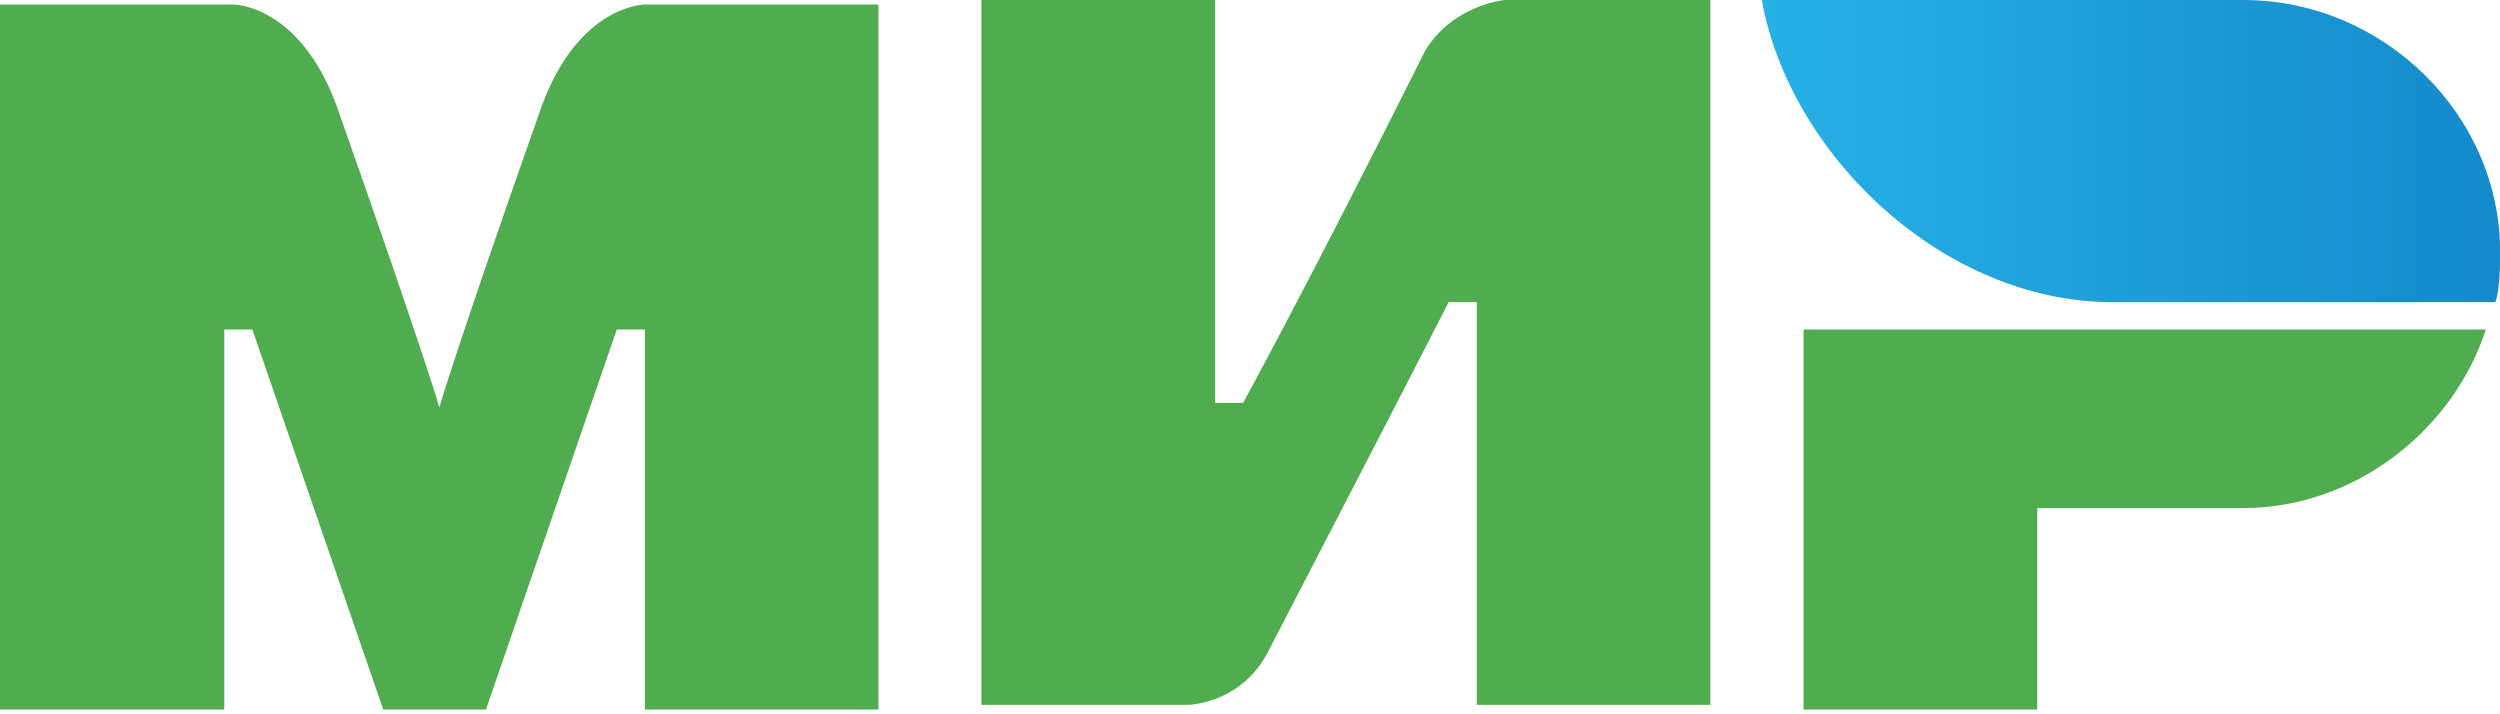
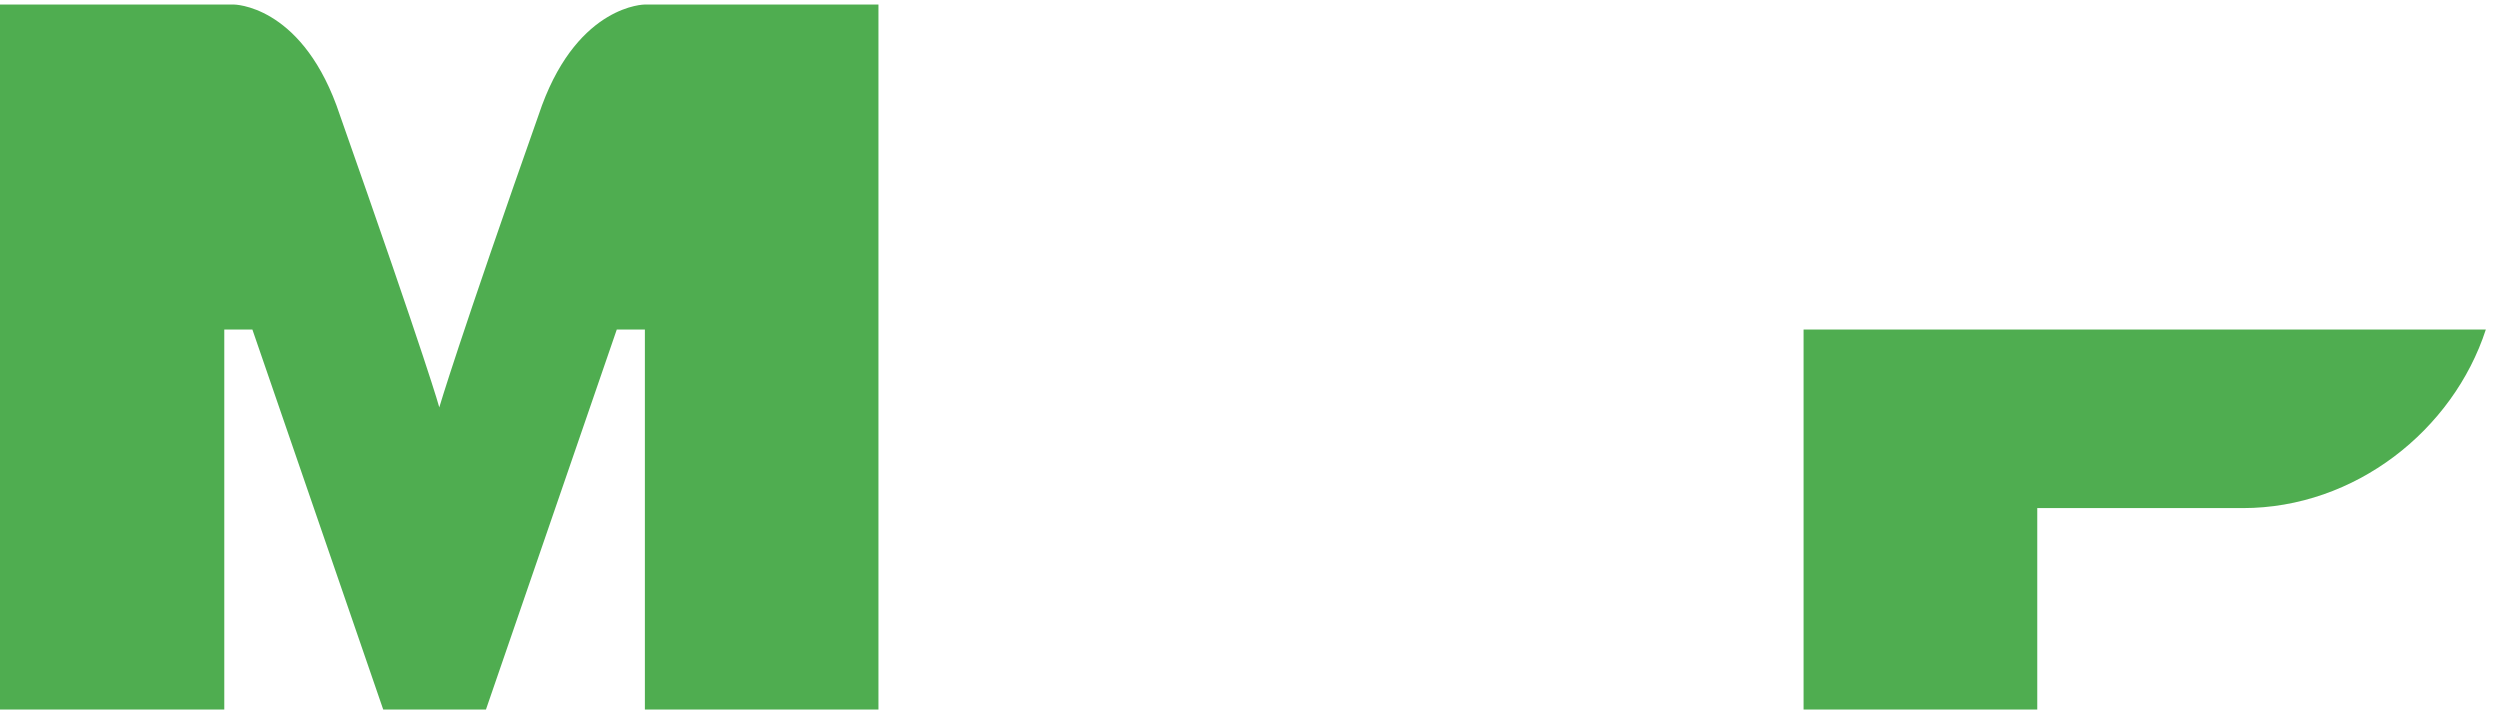
<svg xmlns="http://www.w3.org/2000/svg" width="21" height="6" viewBox="0 0 21 6" fill="none">
-   <path d="M18.842 0H14.799C15.034 1.307 16.33 2.538 17.743 2.538H20.961C21.001 2.422 21.001 2.23 21.001 2.115C21.001 0.961 20.019 0 18.842 0Z" fill="url(#paint0_linear_233_215)" />
  <path d="M15.15 2.768V5.96H17.113V4.268H18.84C19.782 4.268 20.606 3.614 20.881 2.768H15.15Z" fill="#4FAD50" />
-   <path d="M8.244 0V5.921H9.971C9.971 5.921 10.403 5.921 10.639 5.499C11.816 3.23 12.169 2.538 12.169 2.538H12.405V5.921H14.367V0H12.64C12.64 0 12.209 0.038 11.973 0.423C10.992 2.384 10.442 3.384 10.442 3.384H10.207V0H8.244Z" fill="#4FAD50" />
  <path d="M0 5.96V0.038H1.963C1.963 0.038 2.512 0.038 2.826 0.884C3.611 3.114 3.69 3.422 3.69 3.422C3.69 3.422 3.847 2.884 4.553 0.884C4.867 0.038 5.417 0.038 5.417 0.038H7.379V5.96H5.417V2.768H5.181L4.082 5.96H3.219L2.12 2.768H1.884V5.96H0Z" fill="#4FAD50" />
  <defs>
    <linearGradient id="paint0_linear_233_215" x1="14.792" y1="1.287" x2="20.987" y2="1.287" gradientUnits="userSpaceOnUse">
      <stop stop-color="#27B1E6" />
      <stop offset="1" stop-color="#148ACA" />
    </linearGradient>
  </defs>
</svg>